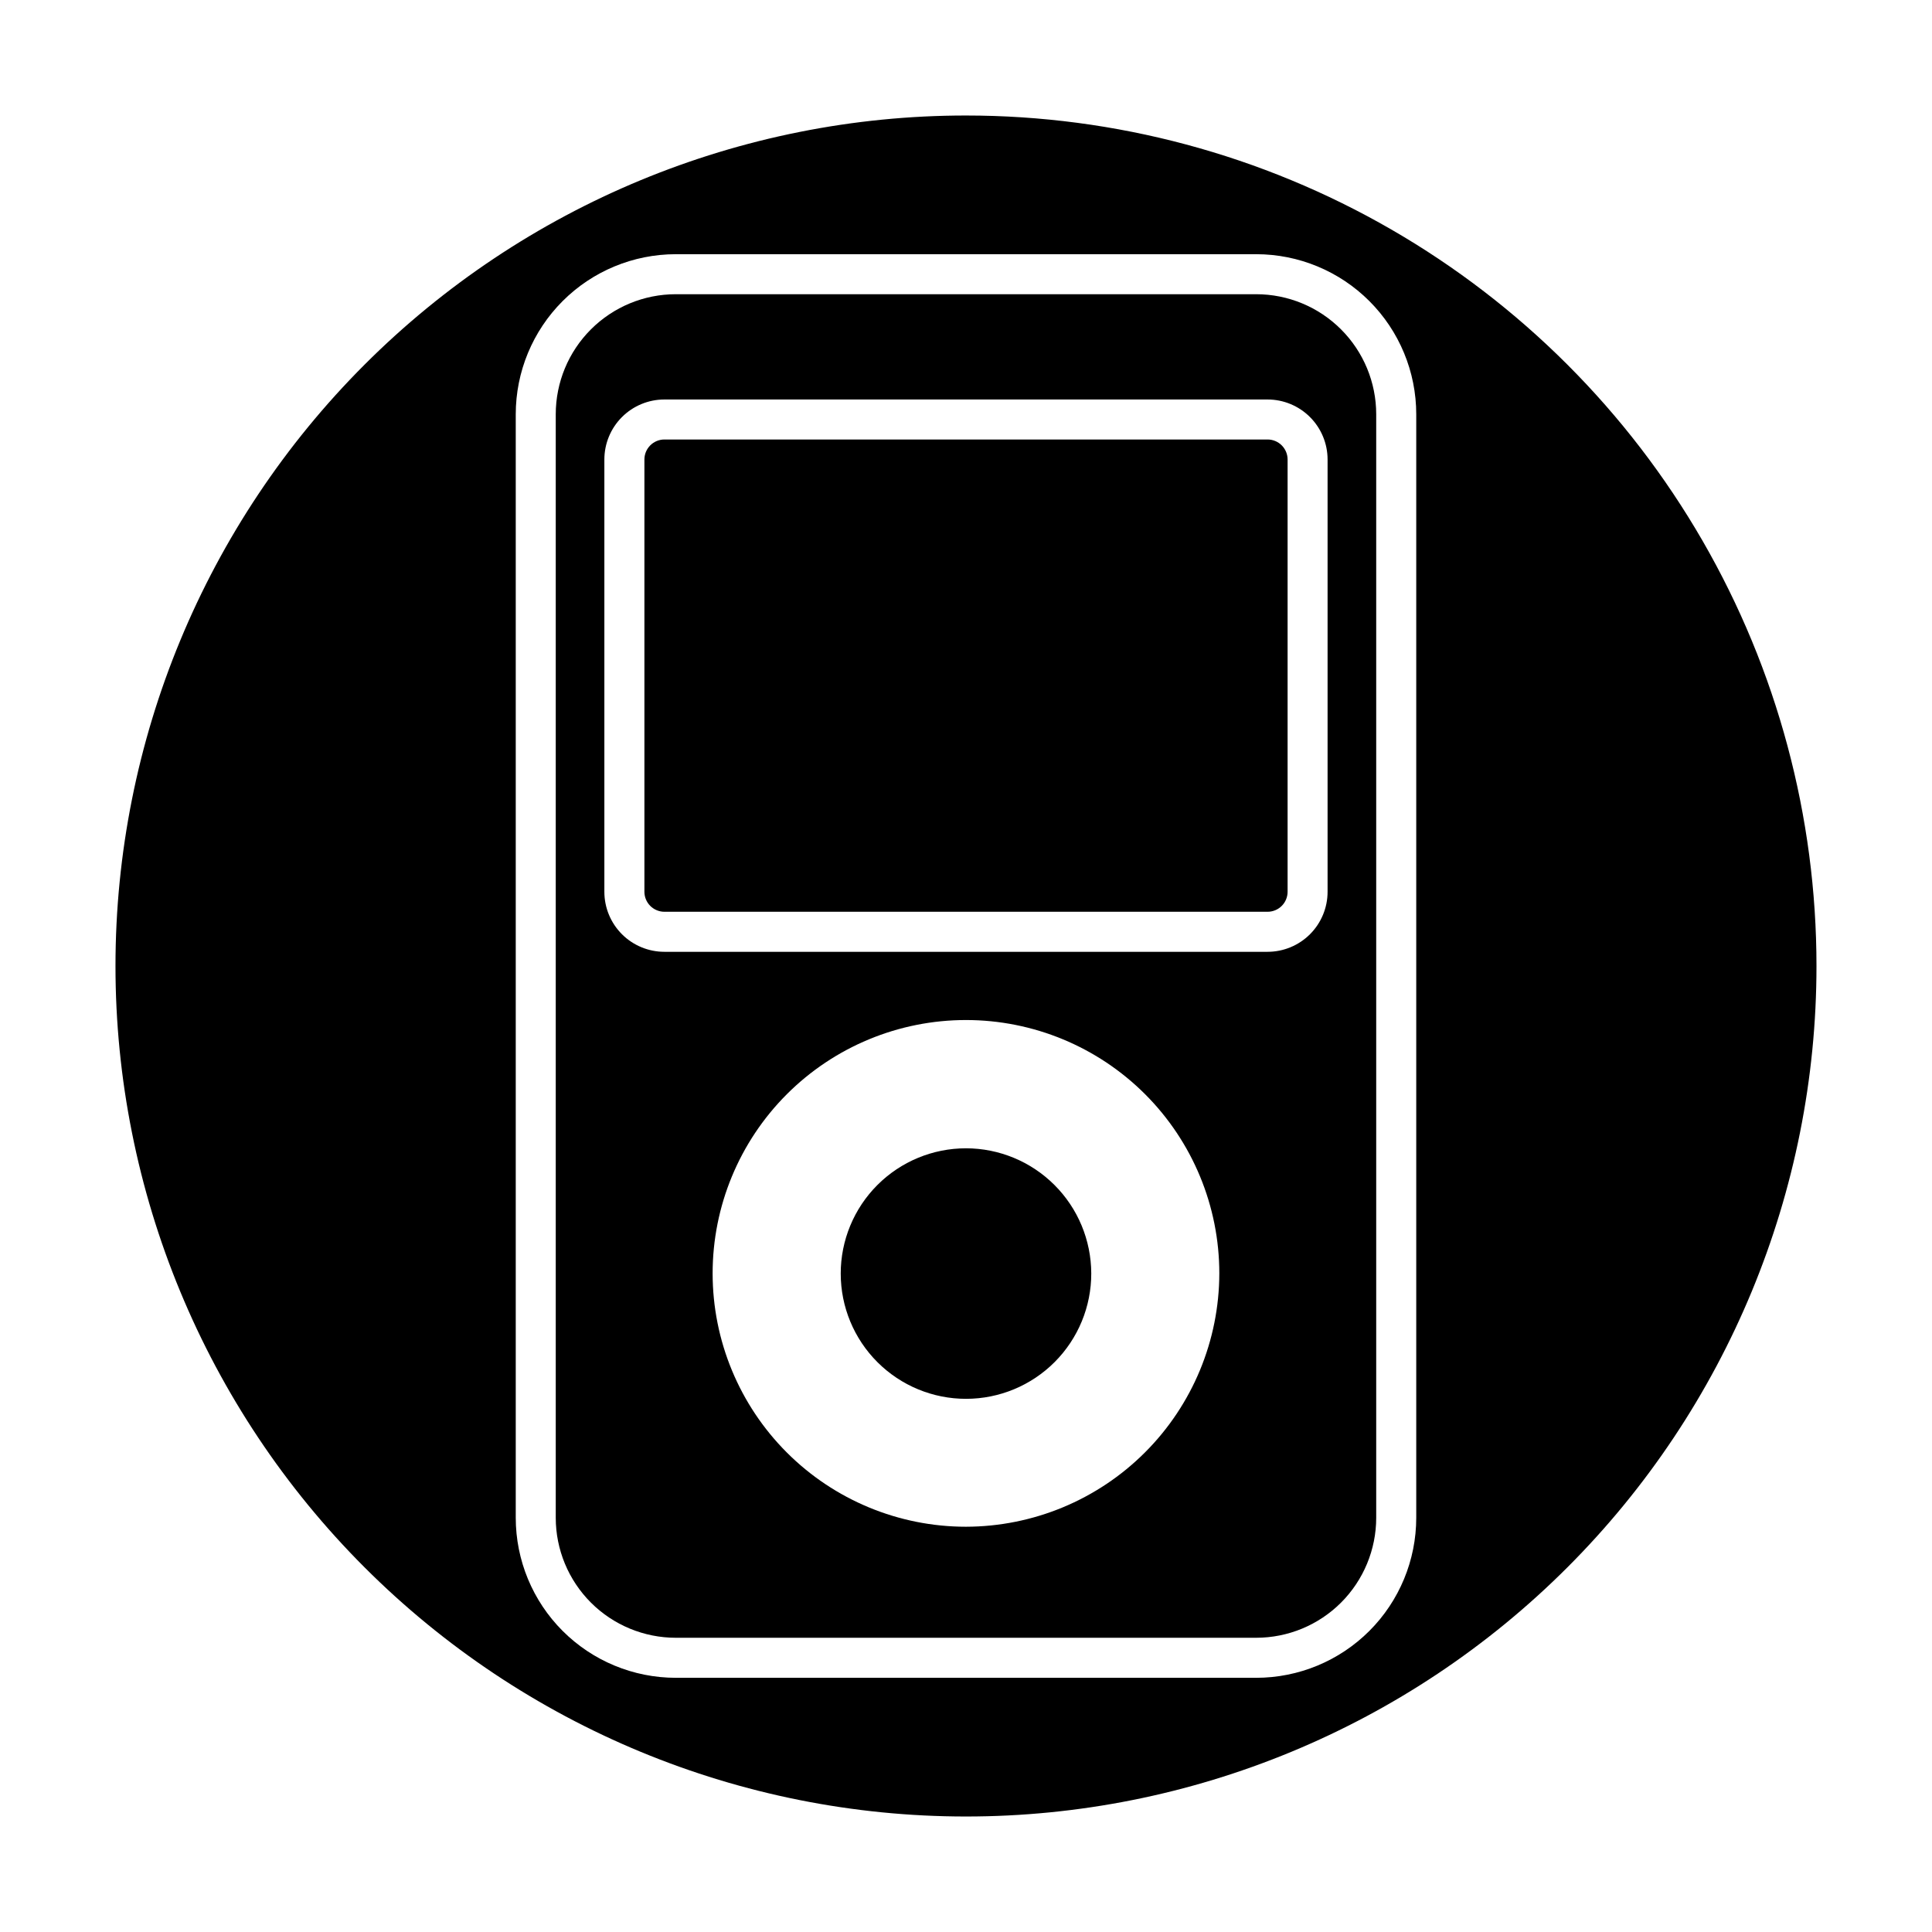
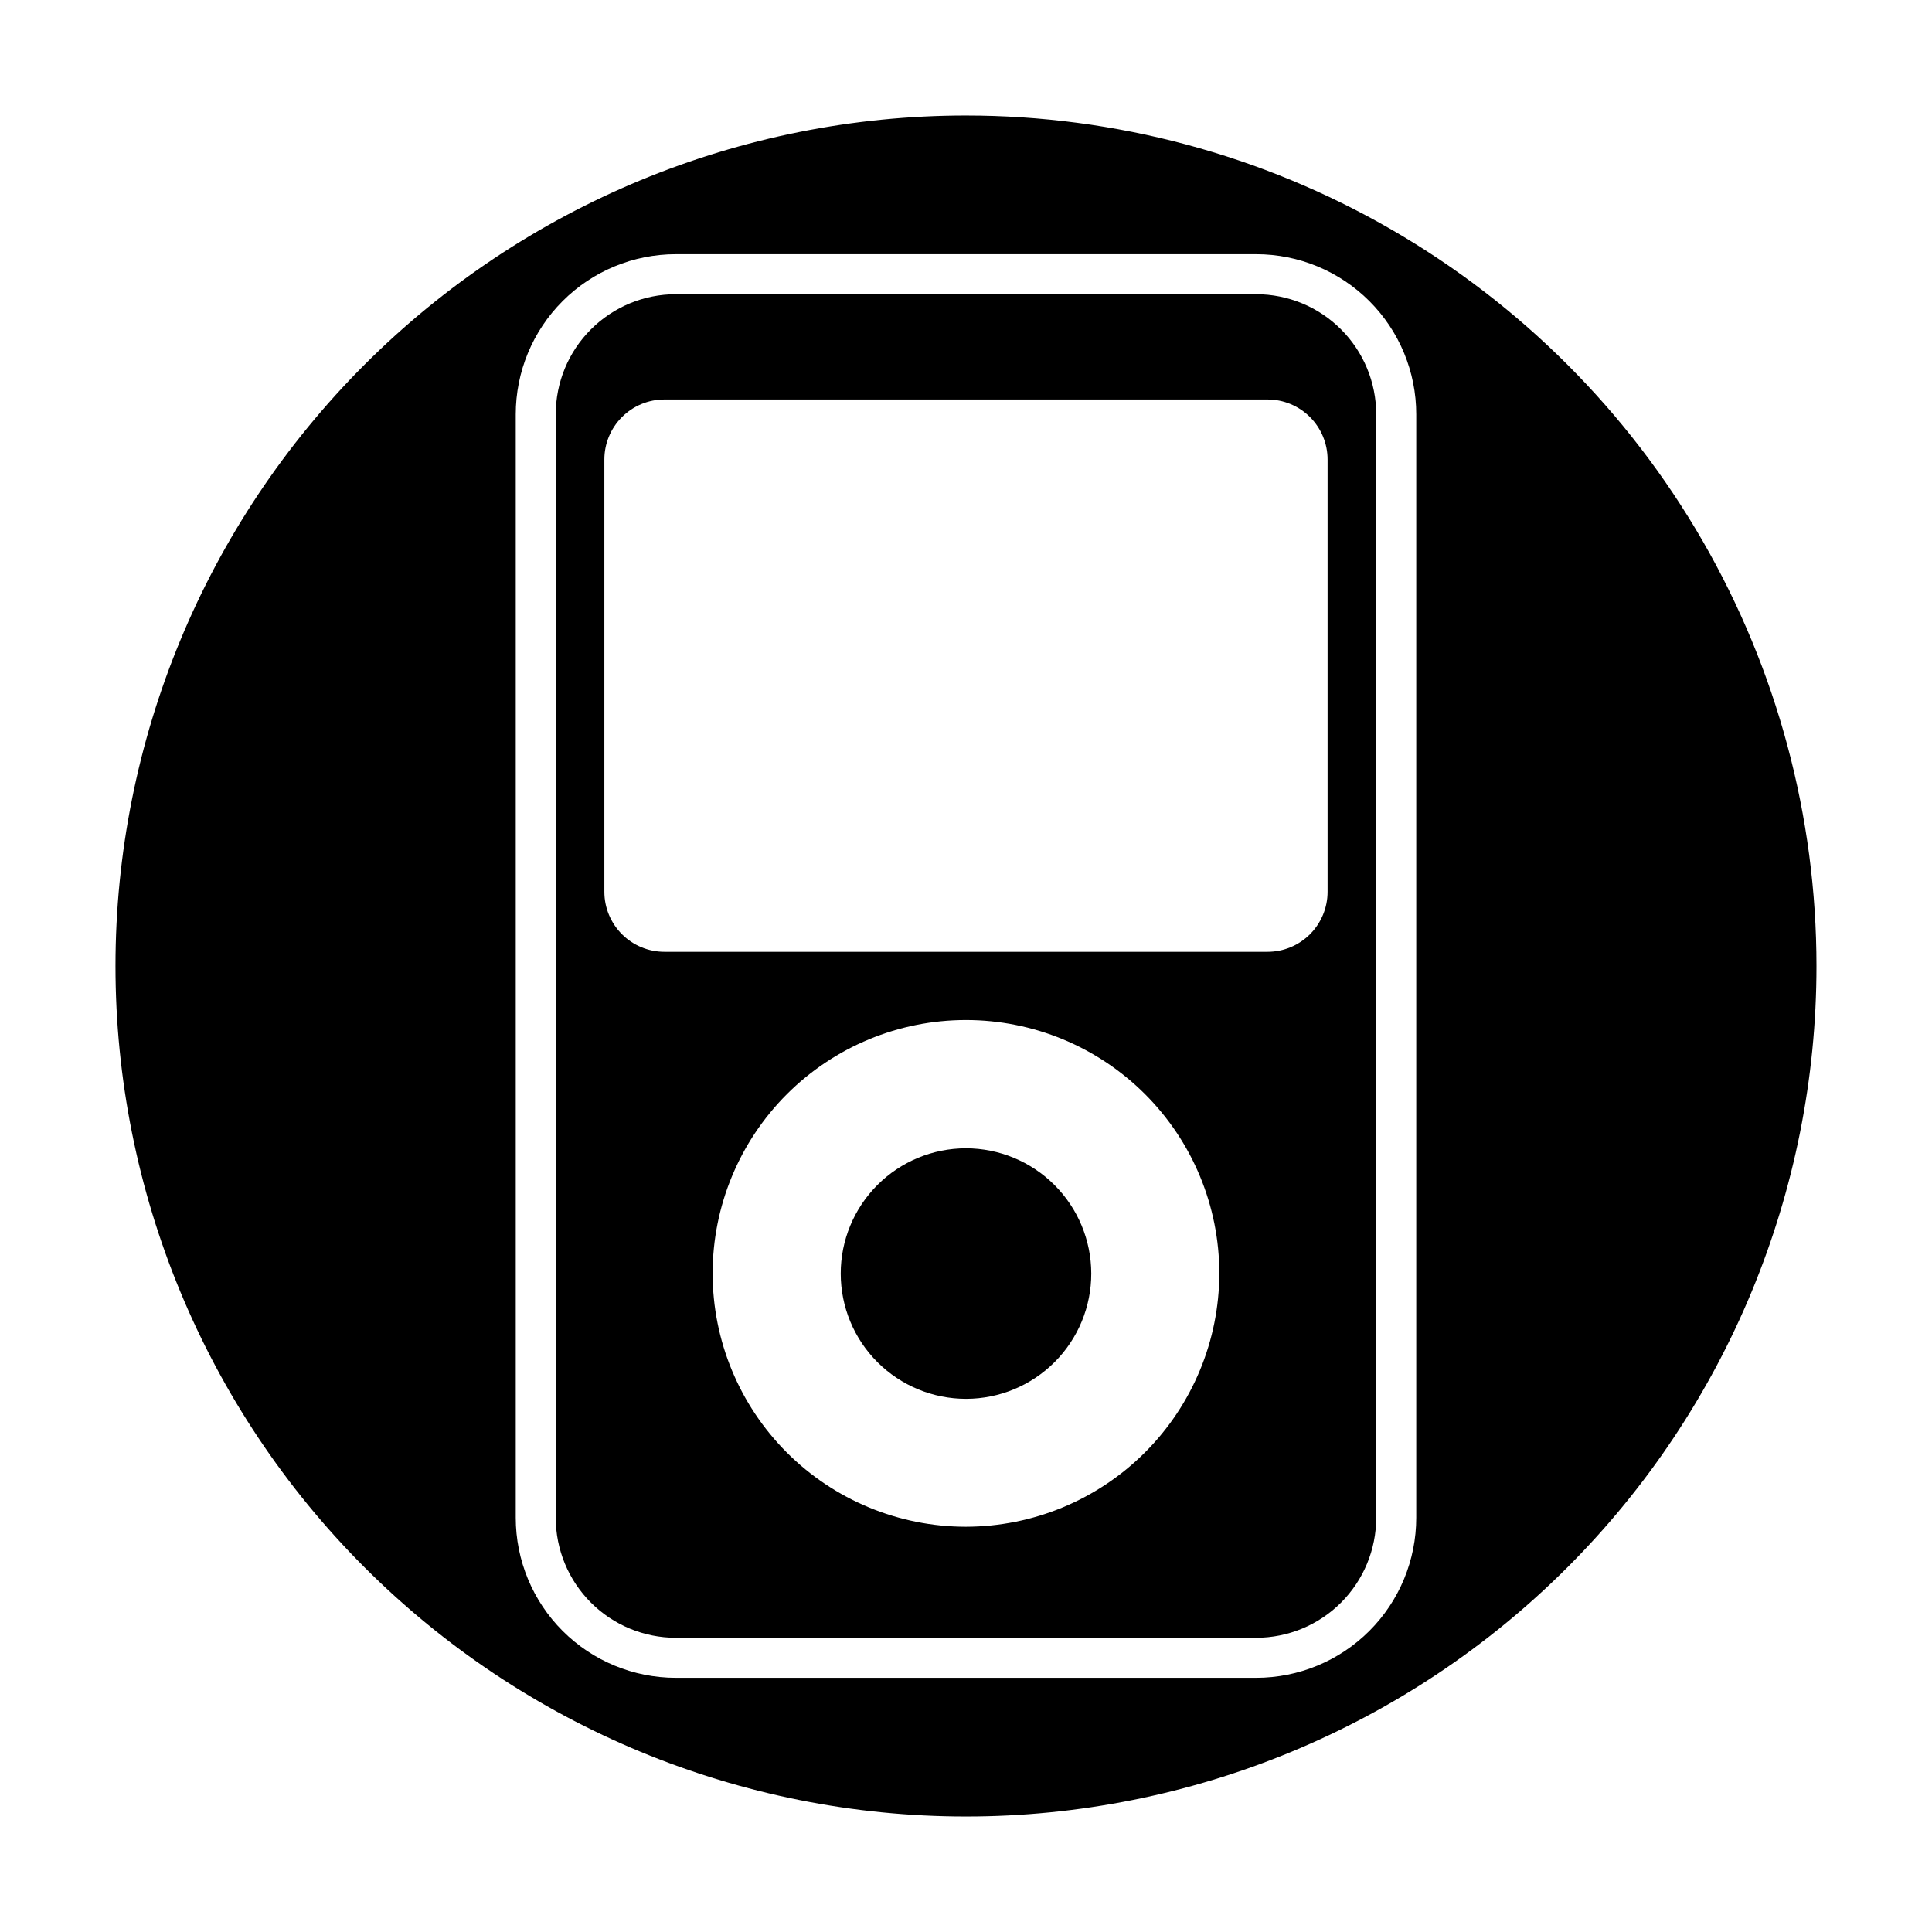
<svg xmlns="http://www.w3.org/2000/svg" fill="#000000" width="800px" height="800px" version="1.1" viewBox="144 144 512 512">
  <g>
    <path d="m476.89 221.97h-153.79c-8.438 0-16.531 3.352-22.5 9.32-5.969 5.965-9.32 14.059-9.32 22.5v292.42c0 8.438 3.352 16.531 9.32 22.5 5.969 5.965 14.062 9.316 22.5 9.316h153.79c8.441 0 16.535-3.352 22.5-9.316 5.969-5.969 9.32-14.062 9.32-22.5v-292.42c0-8.441-3.352-16.535-9.32-22.5-5.965-5.969-14.059-9.32-22.5-9.32zm-76.895 326.63c-17.809 0-34.887-7.074-47.477-19.668-12.59-12.59-19.664-29.668-19.664-47.473 0-17.809 7.074-34.883 19.664-47.477 12.59-12.59 29.668-19.664 47.477-19.664 17.805 0 34.883 7.074 47.473 19.664 12.59 12.594 19.664 29.668 19.664 47.477-0.027 17.797-7.109 34.859-19.695 47.441-12.586 12.586-29.645 19.668-47.441 19.699zm95.828-168.27c0 4.219-1.676 8.266-4.66 11.25s-7.031 4.66-11.25 4.66h-159.84c-4.219 0-8.266-1.676-11.25-4.66s-4.66-7.031-4.66-11.25v-114.55c0-4.219 1.676-8.266 4.66-11.25 2.984-2.984 7.031-4.66 11.25-4.66h159.84c4.219 0 8.266 1.676 11.25 4.66 2.984 2.984 4.66 7.031 4.66 11.25z" />
    <path d="m400 448.31c-8.809 0-17.258 3.5-23.484 9.73-6.223 6.227-9.719 14.676-9.715 23.484 0.004 8.809 3.508 17.254 9.742 23.477s14.684 9.715 23.492 9.703c8.805-0.008 17.25-3.516 23.469-9.754s9.707-14.688 9.691-23.496c-0.027-8.793-3.535-17.215-9.758-23.426-6.219-6.211-14.648-9.707-23.438-9.719z" />
-     <path d="m479.92 260.47h-159.84c-2.93 0-5.305 2.375-5.305 5.305v114.55c0 1.406 0.559 2.754 1.555 3.75 0.996 0.992 2.344 1.551 3.75 1.551h159.84c1.406 0 2.758-0.559 3.75-1.551 0.996-0.996 1.555-2.344 1.555-3.75v-114.55c0-1.406-0.559-2.754-1.555-3.75-0.992-0.996-2.344-1.555-3.75-1.555z" />
    <path d="m400 174.61c-59.777 0-117.11 23.746-159.38 66.016s-66.016 99.598-66.016 159.38c0 59.773 23.746 117.11 66.016 159.37 42.27 42.27 99.598 66.016 159.38 66.016 59.773 0 117.11-23.746 159.37-66.016 42.27-42.266 66.016-99.598 66.016-159.37 0-39.566-10.414-78.434-30.195-112.7-19.781-34.266-48.234-62.715-82.5-82.5-34.262-19.781-73.129-30.195-112.69-30.195zm119.32 371.6c0 11.25-4.469 22.043-12.426 30-7.957 7.953-18.746 12.426-30 12.426h-153.79c-11.254 0-22.043-4.473-30-12.426-7.957-7.957-12.426-18.75-12.426-30v-292.42c0-11.254 4.469-22.043 12.426-30 7.957-7.957 18.746-12.426 30-12.426h153.79c11.254 0 22.043 4.469 30 12.426 7.957 7.957 12.426 18.746 12.426 30z" />
  </g>
</svg>